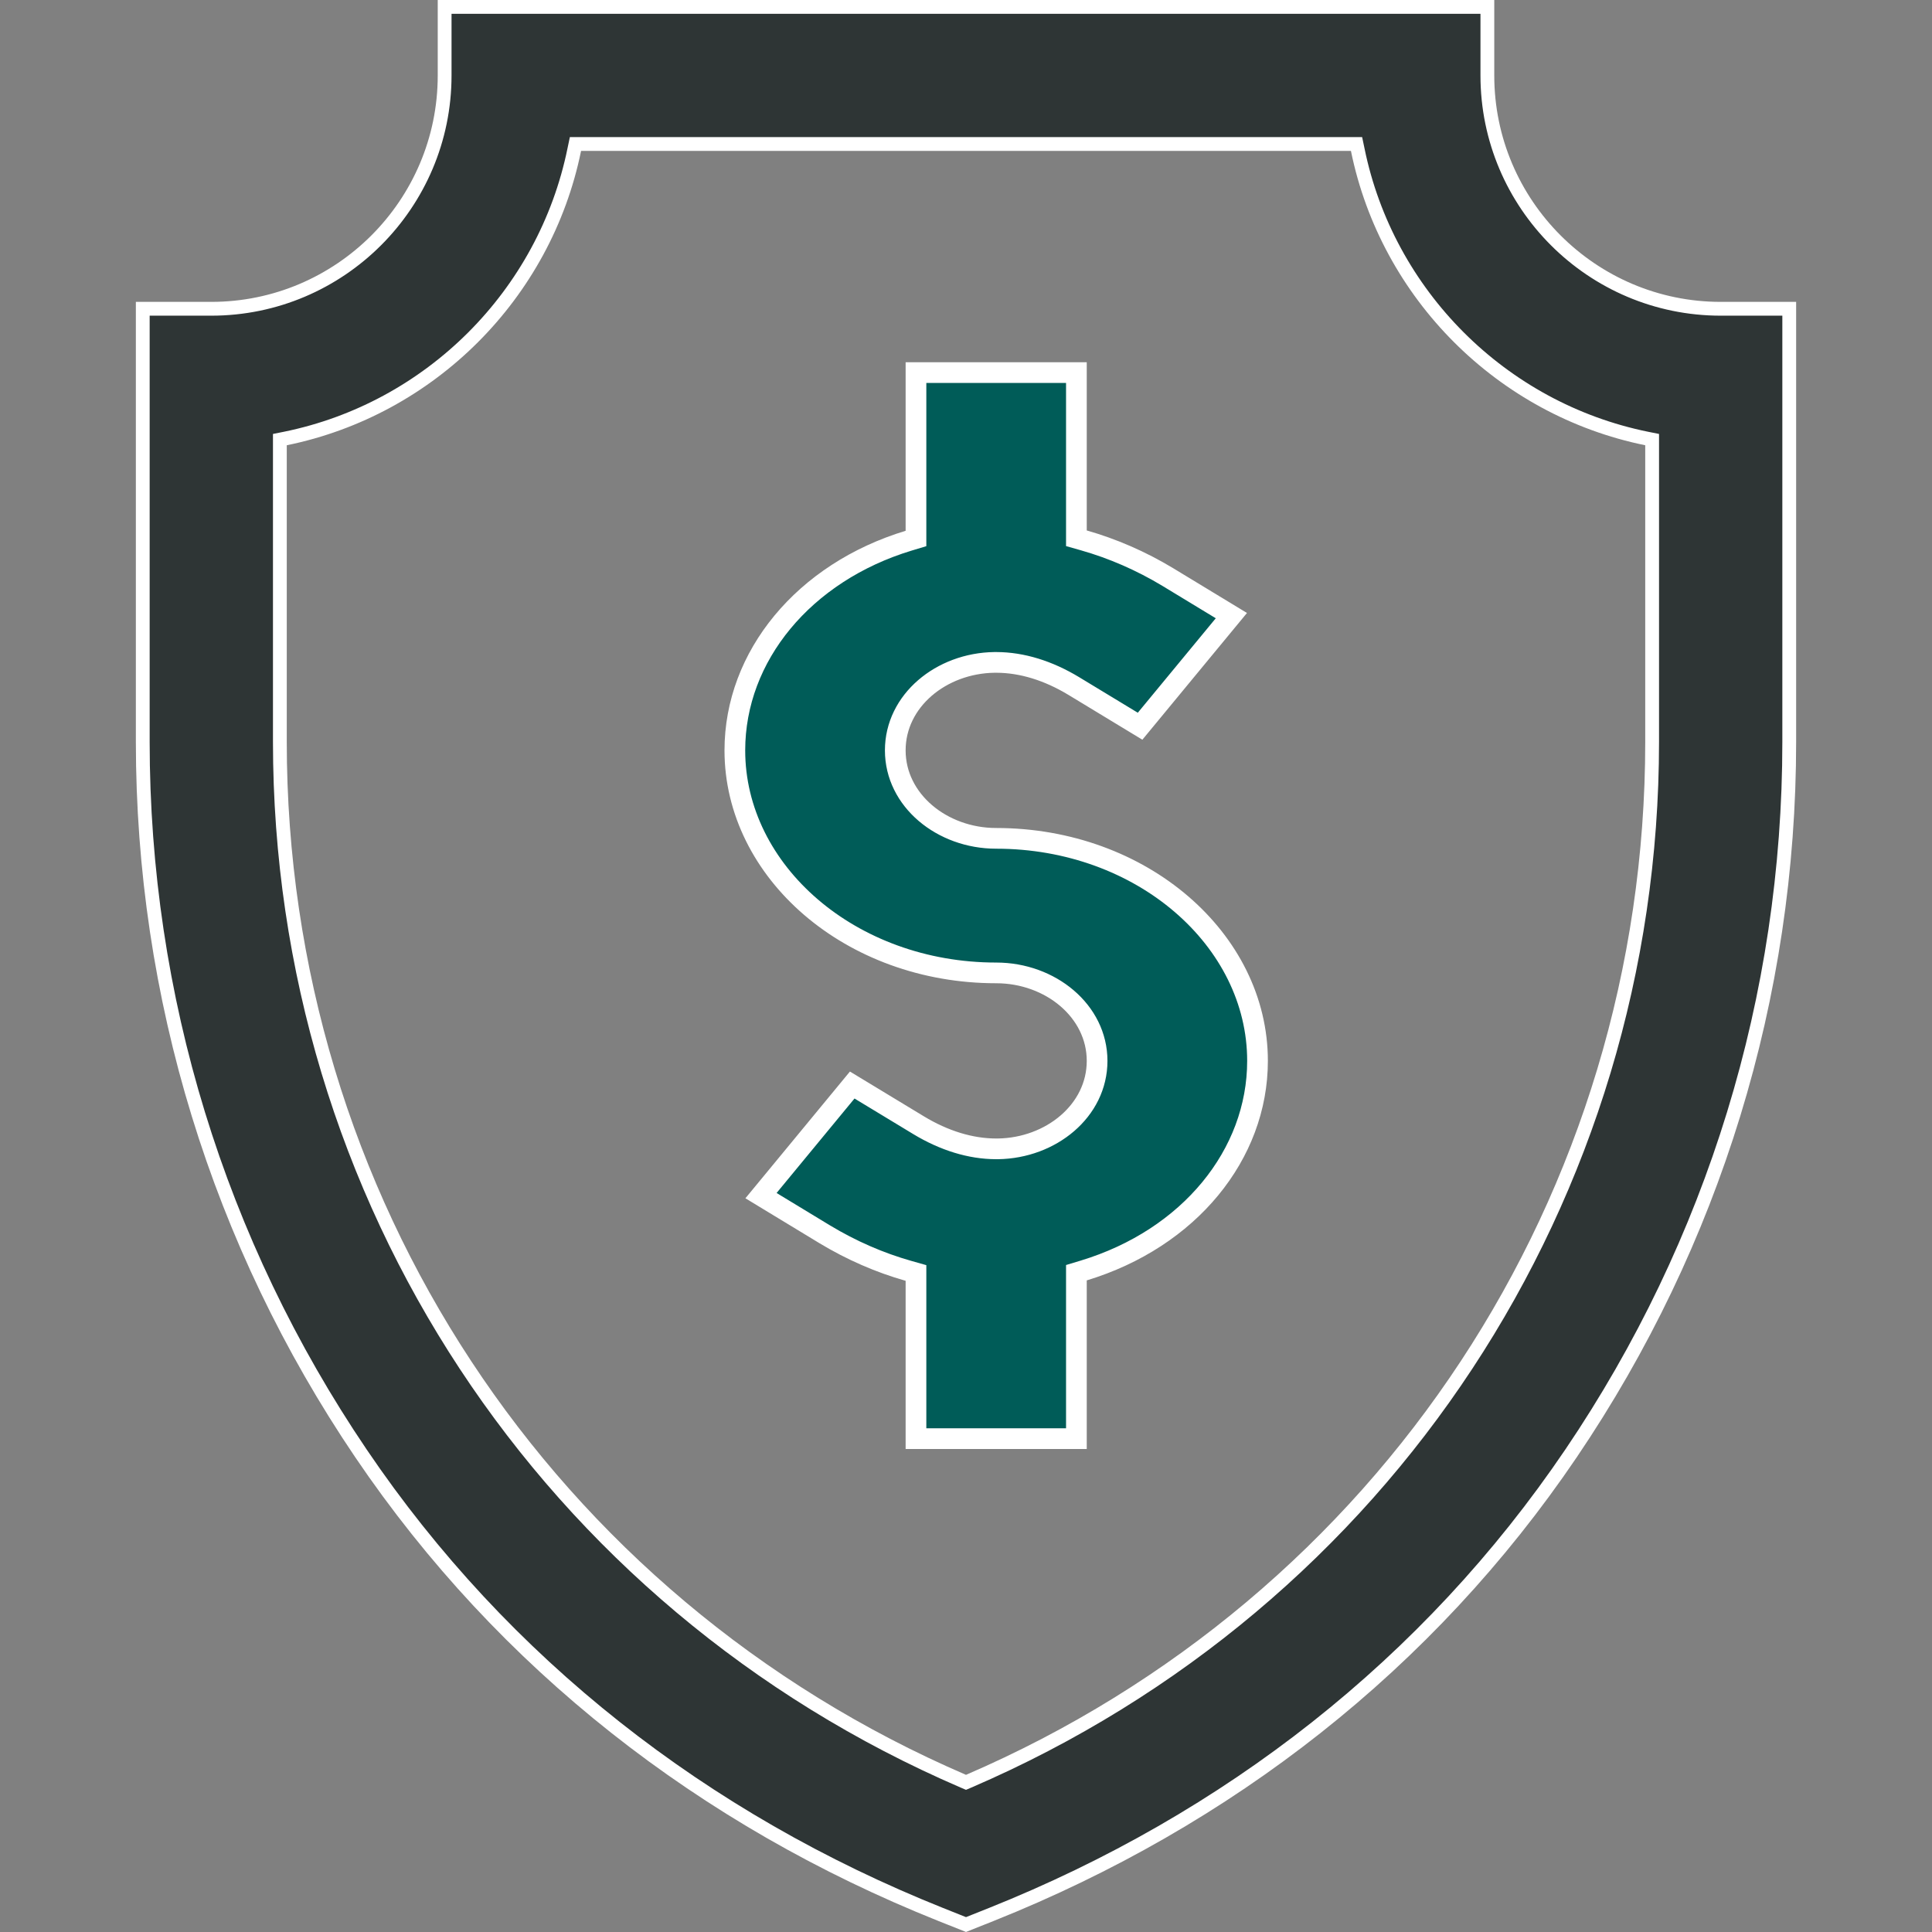
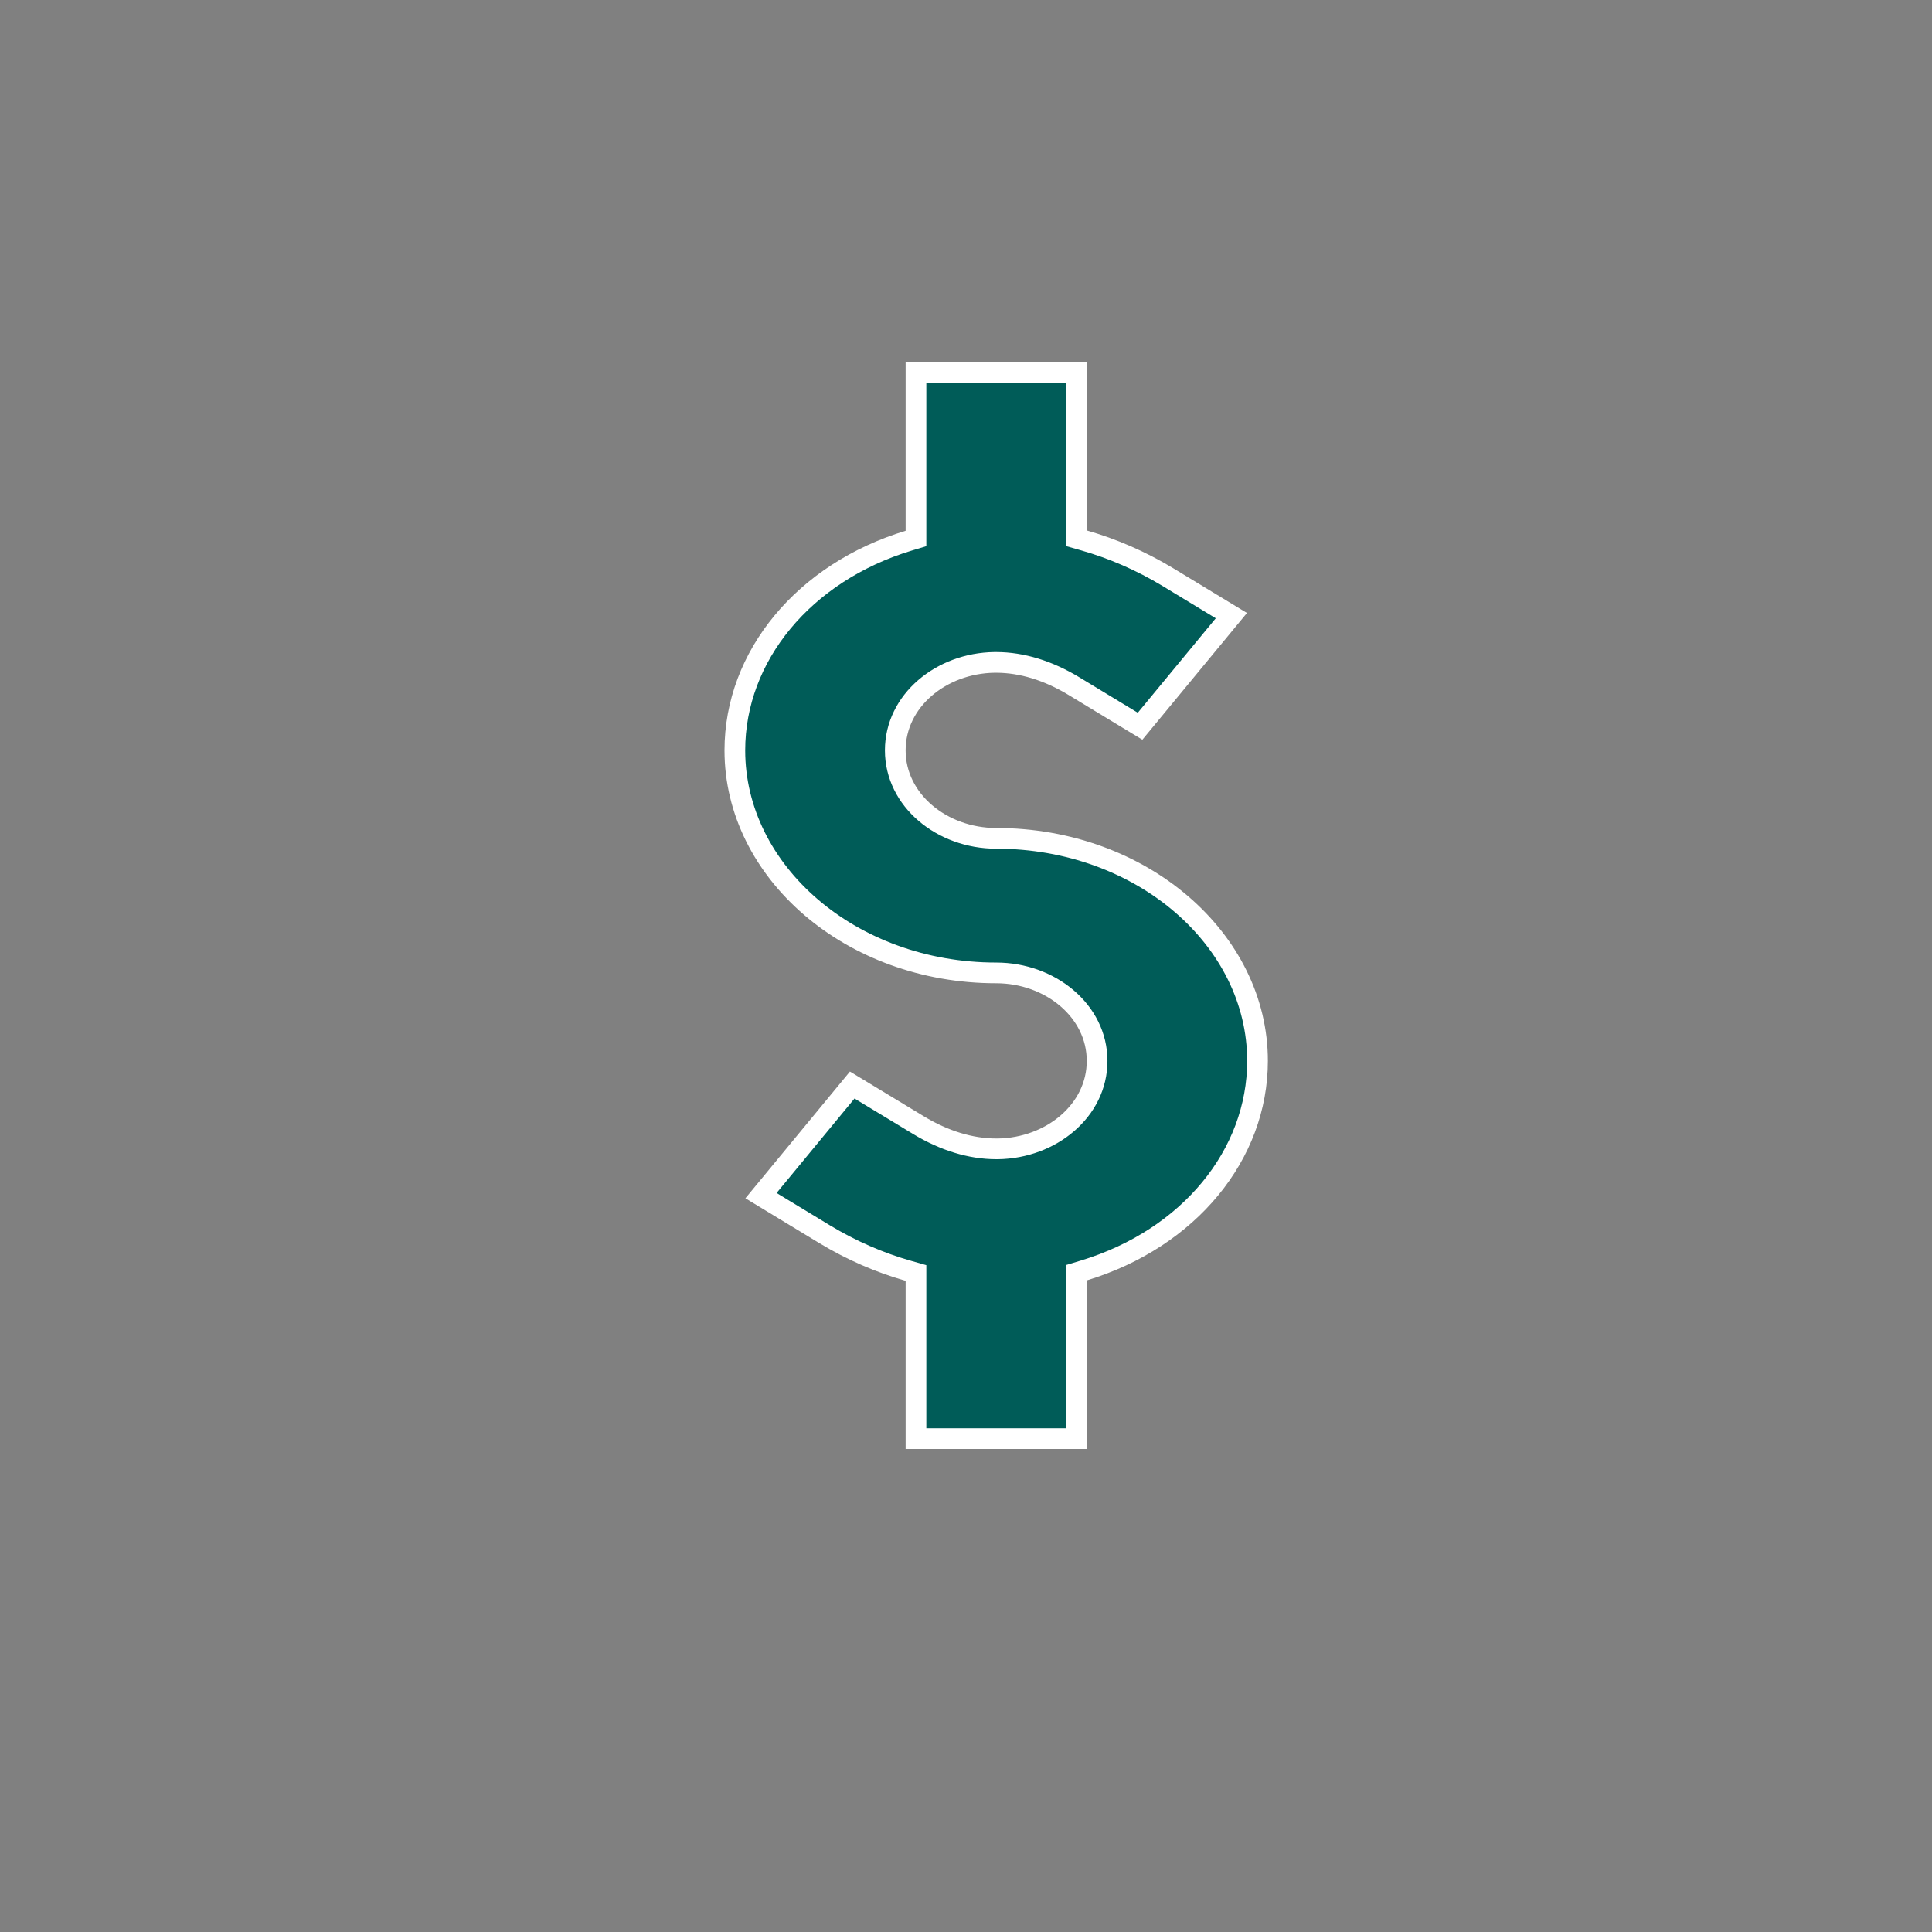
<svg xmlns="http://www.w3.org/2000/svg" width="28" height="28" viewBox="0 0 28 28" fill="none">
  <rect x="0" y="0" width="28" height="28" fill="#808080" stroke="none" />
-   <path d="M2.069 4.475H3.062C4.927 4.475 6.444 2.958 6.444 1.094V0.1H21.556V1.094C21.556 2.958 23.073 4.475 24.938 4.475H25.931V10.751C25.931 14.441 24.838 18.007 22.769 21.063C20.701 24.118 17.797 26.374 14.369 27.745L14 27.892L13.631 27.745C10.203 26.374 7.299 24.118 5.231 21.063C3.162 18.007 2.069 14.442 2.069 10.751V4.475ZM13.96 25.814L14 25.831L14.04 25.814C20.071 23.215 23.944 17.351 23.944 10.751V6.453V6.371L23.864 6.355C21.764 5.927 20.105 4.268 19.677 2.168L19.66 2.087H19.579H8.421H8.34L8.323 2.168C7.895 4.268 6.236 5.927 4.136 6.355L4.056 6.371V6.453V10.751C4.056 17.351 7.929 23.215 13.96 25.814Z" fill="#2E3535" stroke="white" stroke-width="0.2" />
  <path d="M14.413 9.6V9.6L14.411 9.6C13.641 9.611 12.975 10.154 12.975 10.875C12.975 11.599 13.653 12.15 14.437 12.15C16.548 12.15 18.225 13.618 18.225 15.375C18.225 16.732 17.235 17.949 15.706 18.413L15.6 18.445V18.557V20.85H13.275V18.563V18.449L13.166 18.418C12.749 18.3 12.34 18.122 11.952 17.888L11.029 17.328L12.351 15.725L13.312 16.307C13.682 16.531 14.065 16.649 14.434 16.65H14.434H14.461V16.65L14.463 16.65C15.231 16.639 15.9 16.098 15.9 15.375C15.9 14.651 15.222 14.1 14.438 14.1C12.327 14.1 10.65 12.632 10.65 10.875C10.65 9.508 11.653 8.296 13.169 7.836L13.275 7.804V7.692V5.4H15.6V7.688V7.801L15.709 7.832C16.126 7.951 16.535 8.128 16.923 8.362C16.923 8.362 16.923 8.362 16.923 8.362L17.846 8.922L16.523 10.525L15.563 9.943C15.193 9.719 14.811 9.601 14.442 9.6H14.441H14.413Z" fill="#005C58" stroke="white" stroke-width="0.3" />
</svg>